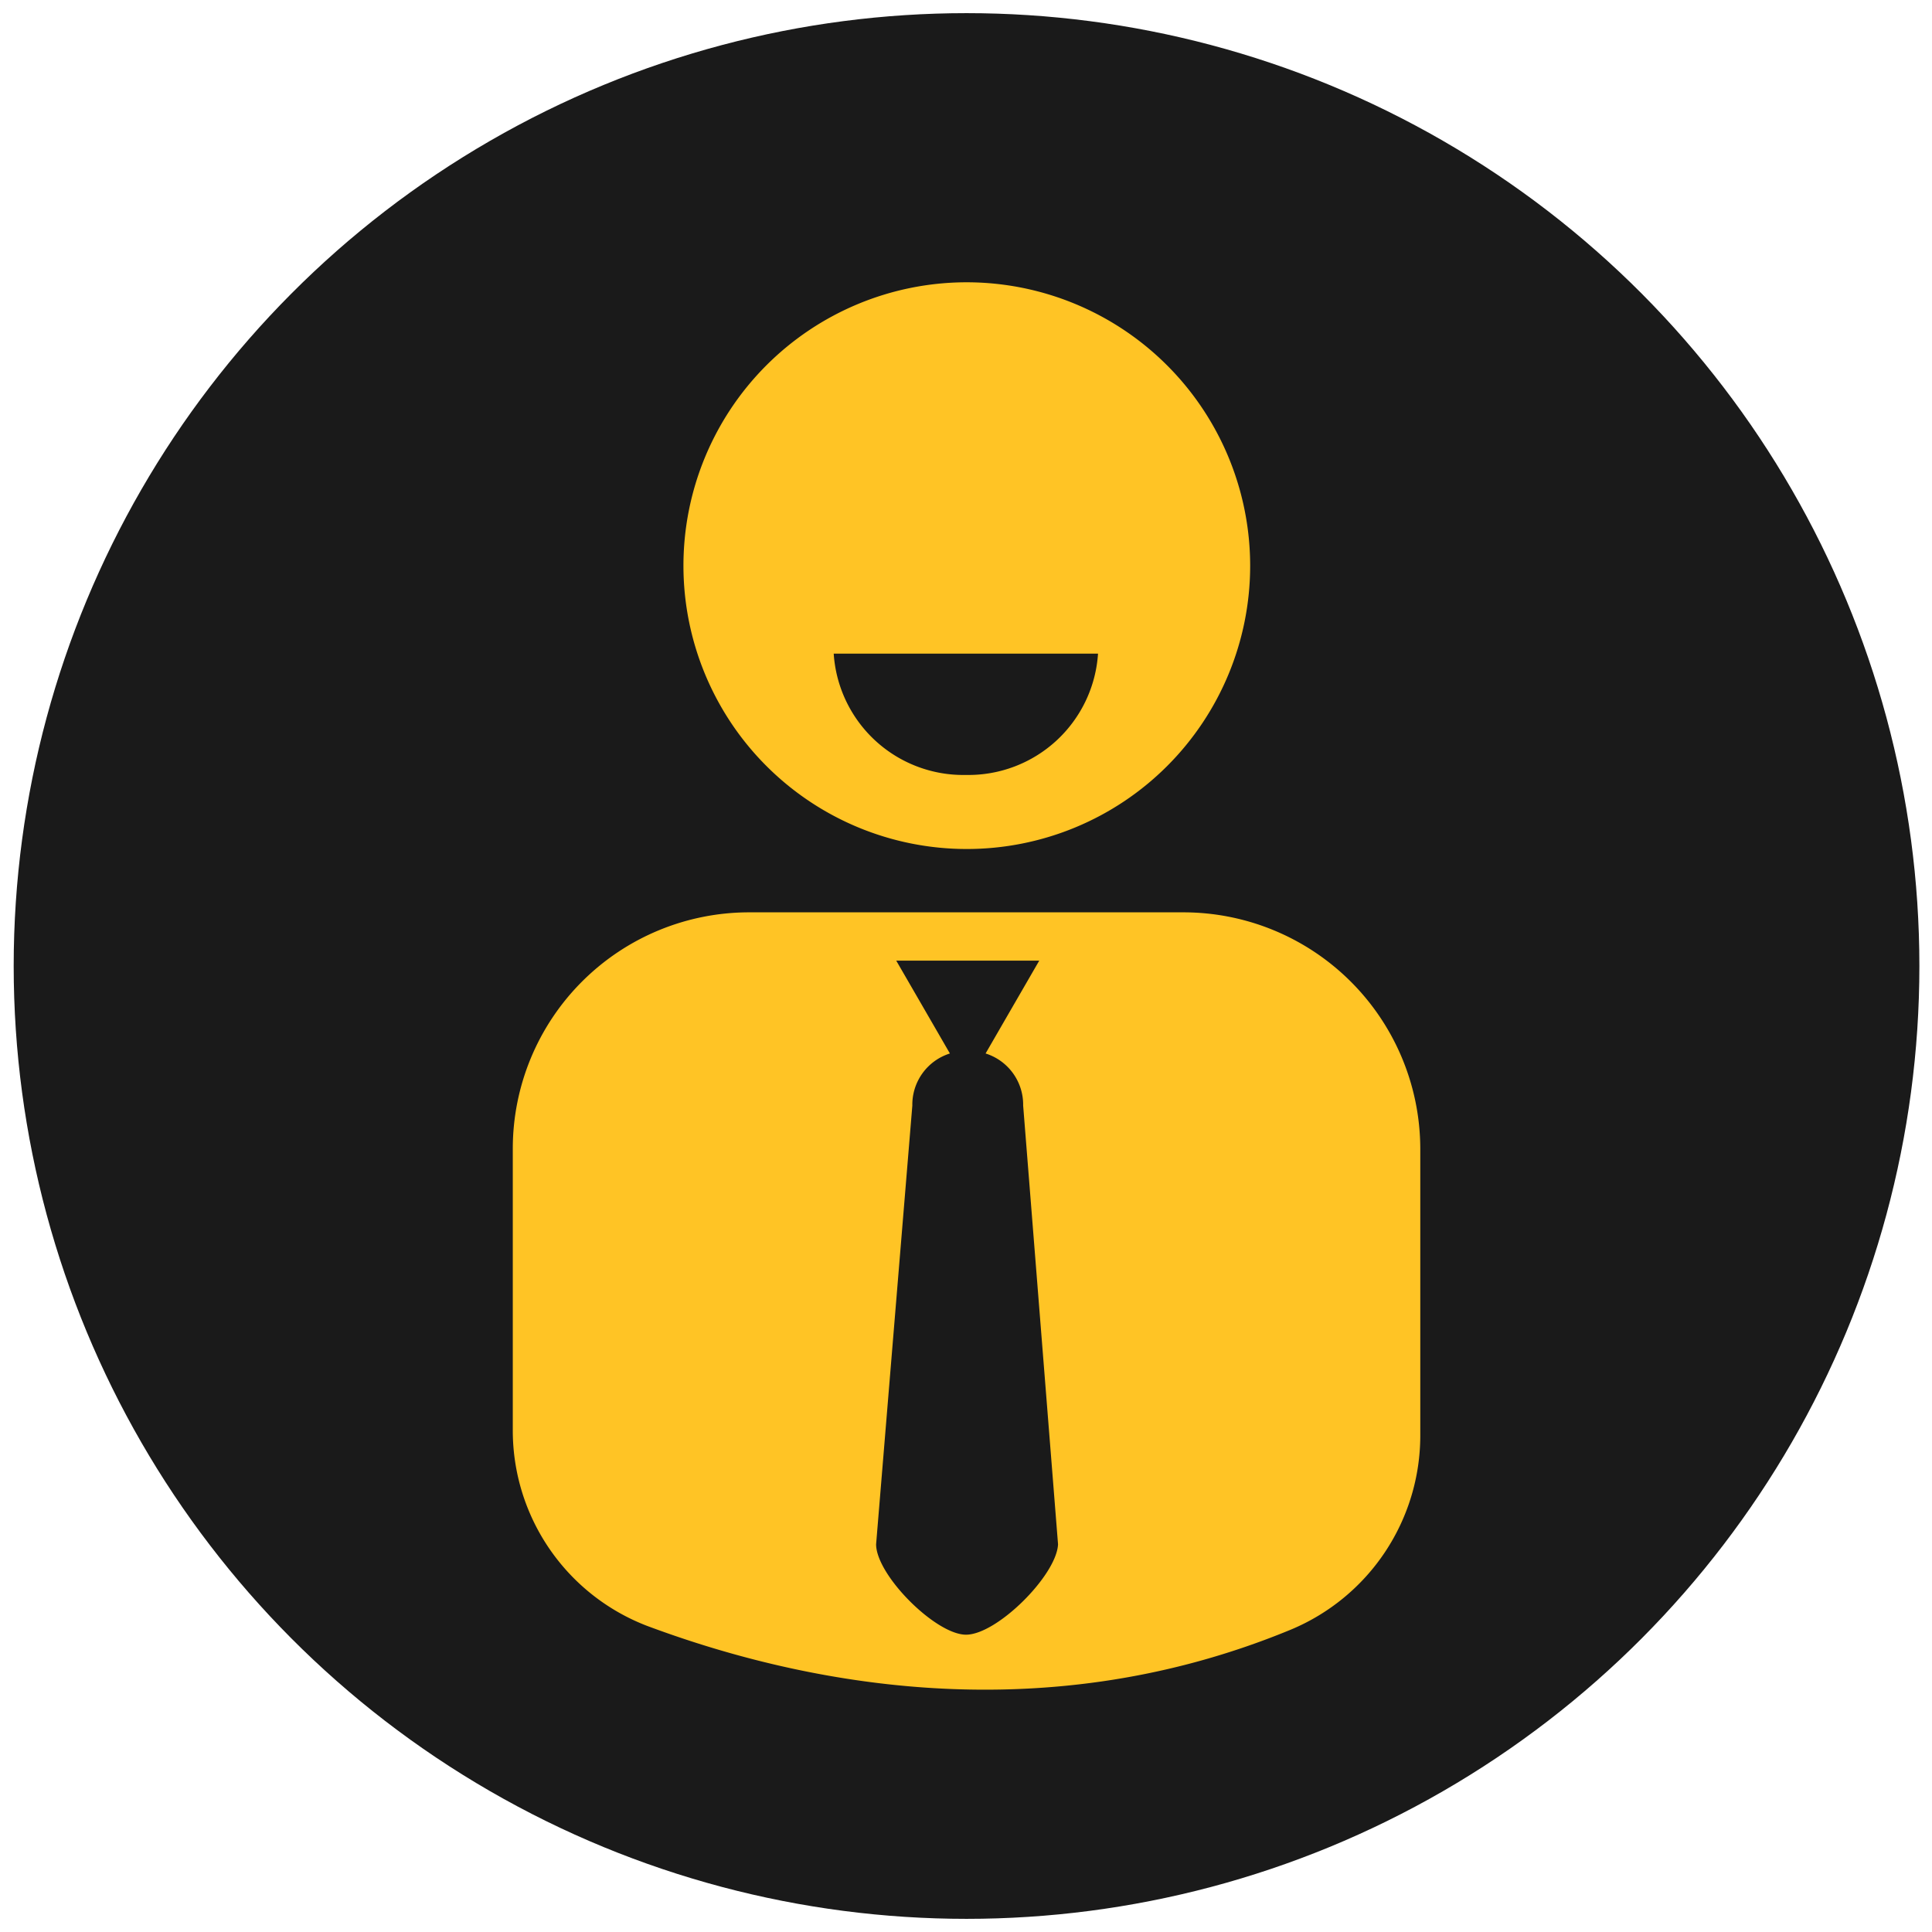
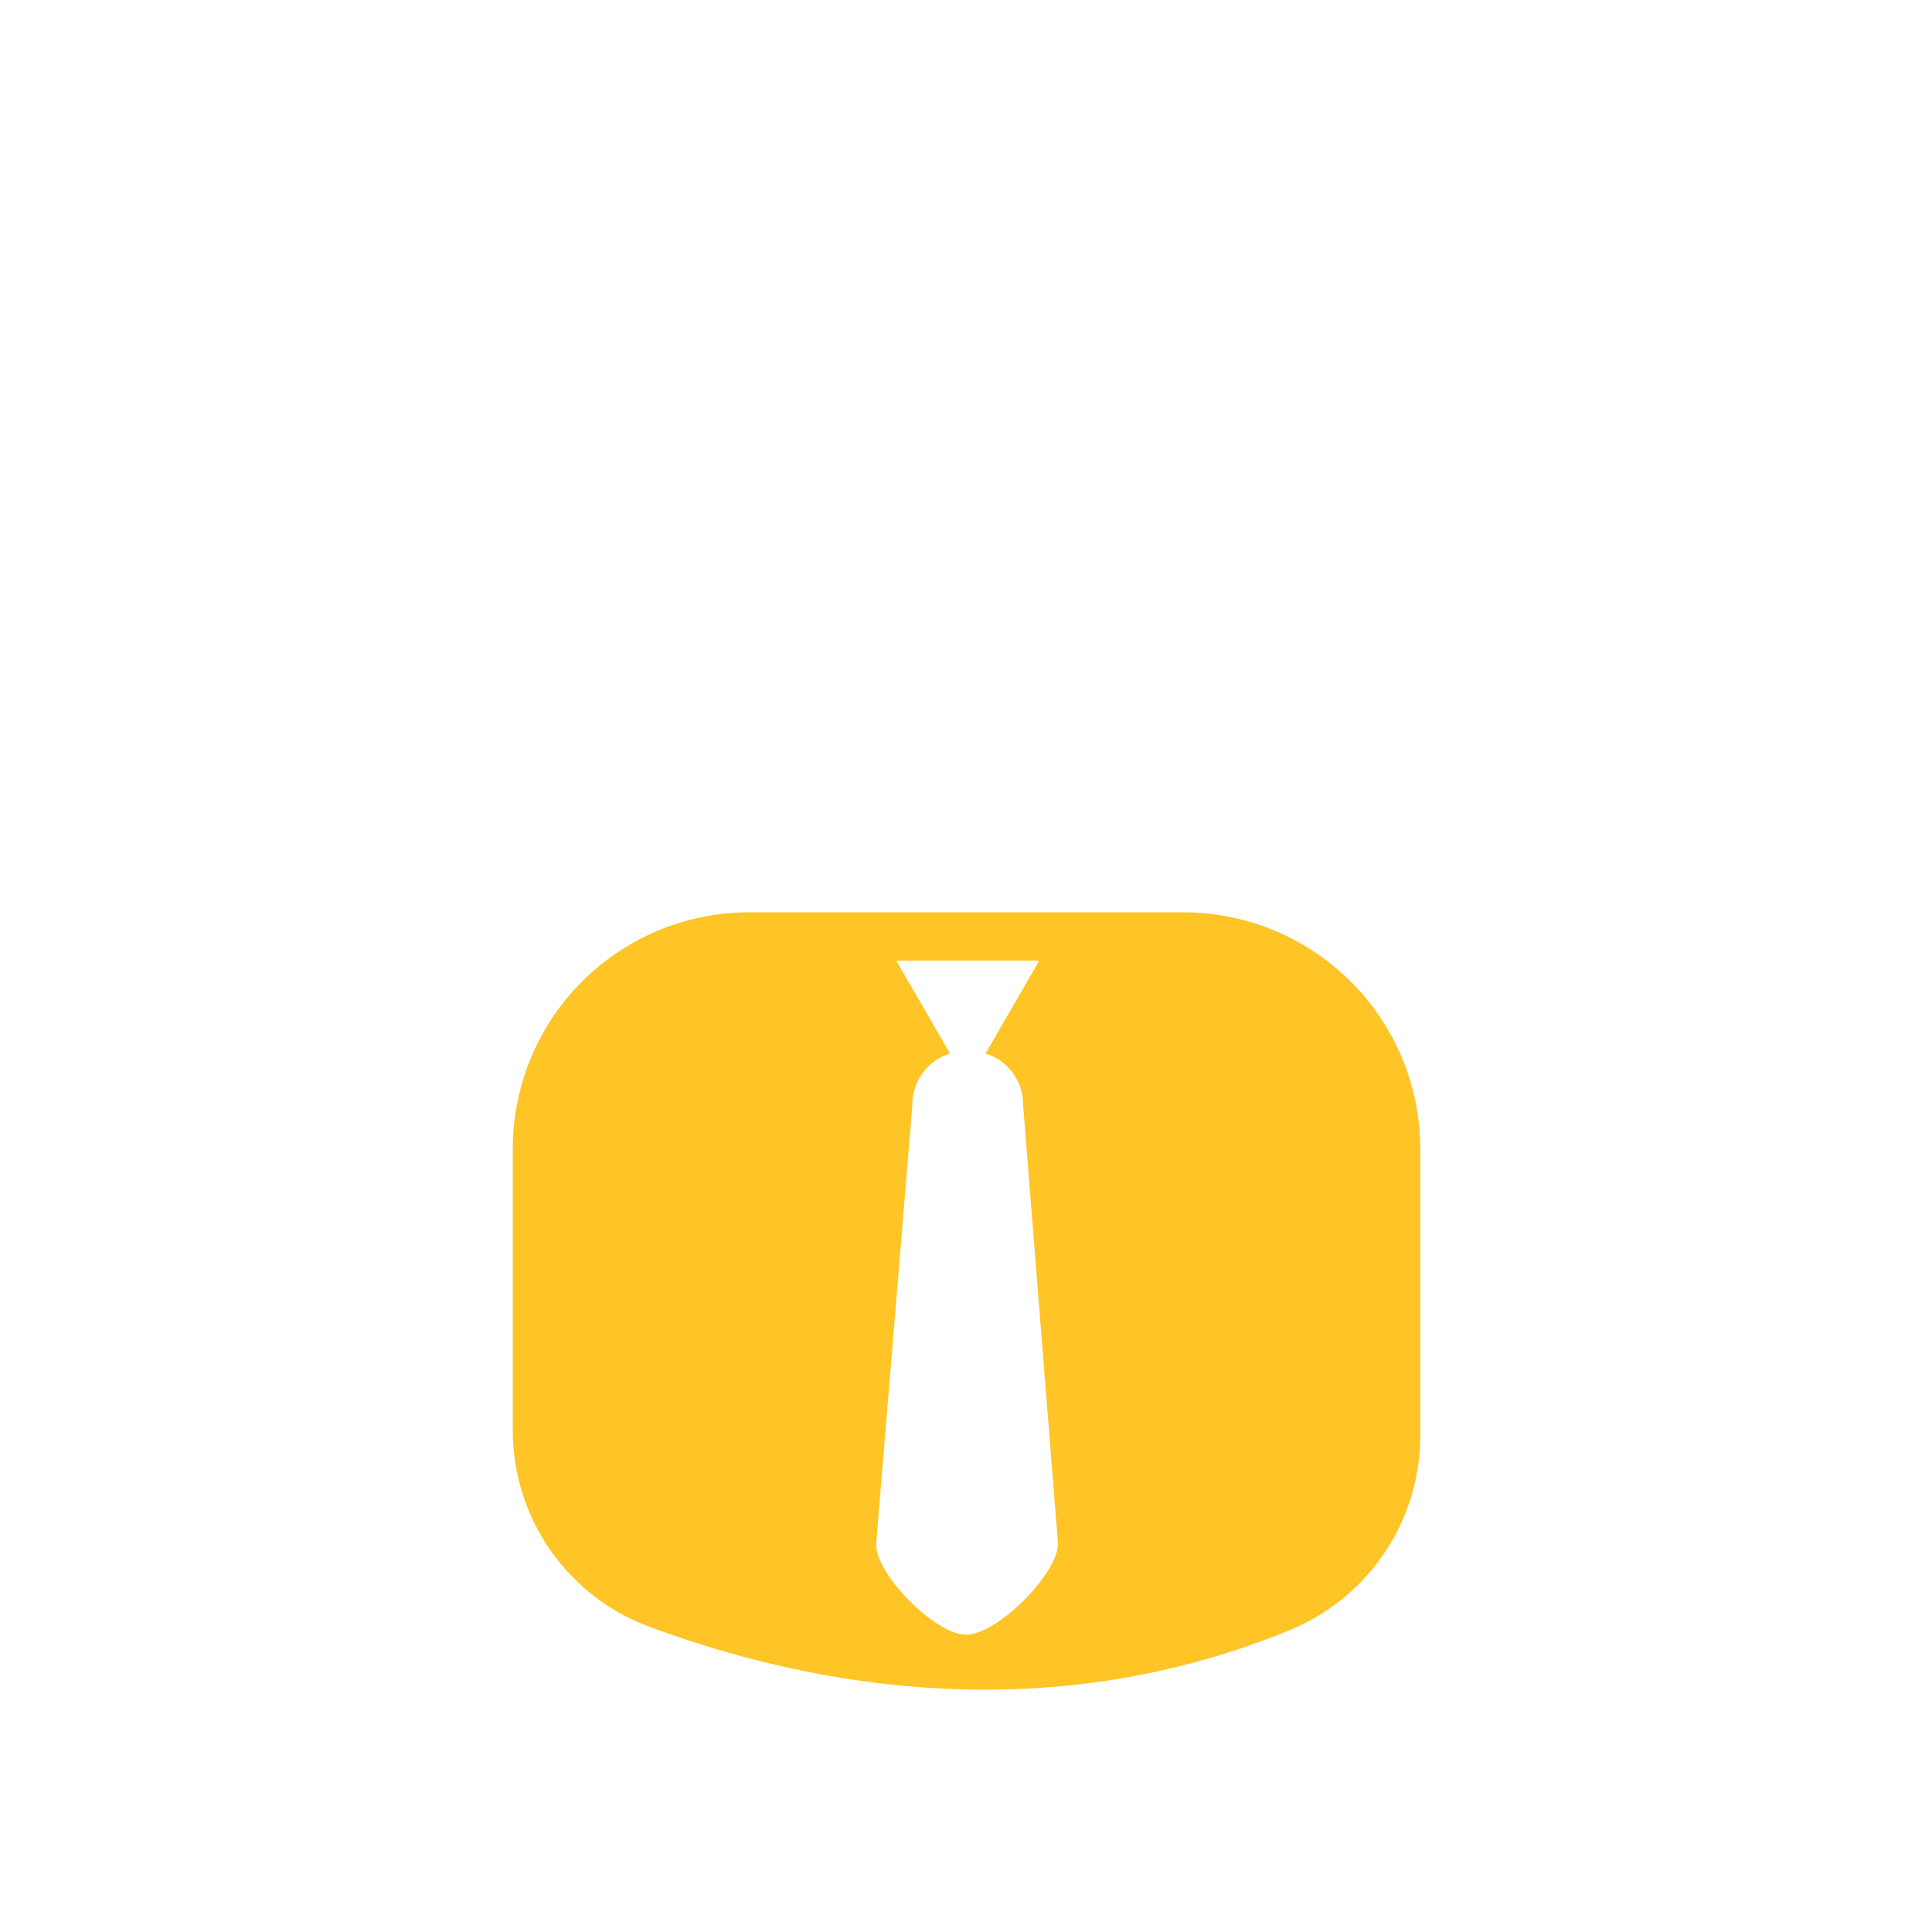
<svg xmlns="http://www.w3.org/2000/svg" id="black" viewBox="0 0 72 72">
  <defs>
    <style>.cls-1{fill:#1a1a1a;}.cls-2{fill:#ffc425;}</style>
  </defs>
  <title>black-icons</title>
-   <circle class="cls-1" cx="36.02" cy="36" r="35.51" />
-   <path class="cls-2" d="M36,10.52A10.56,10.56,0,1,0,46.59,21.09,10.57,10.57,0,0,0,36,10.52Zm0,18.36a4.84,4.84,0,0,1-4.93-4.52h9.85A4.84,4.84,0,0,1,36,28.88Z" />
  <path class="cls-2" d="M52.93,53.49V42.79A8.83,8.83,0,0,0,44.1,34H27.92a8.81,8.81,0,0,0-8.81,8.81V53.29a7.8,7.8,0,0,0,5,7.3c5.36,2,14.42,4.1,24,.14A7.84,7.84,0,0,0,52.93,53.49ZM36,60.92c-1.13,0-3.35-2.22-3.35-3.37L34,41.2a2,2,0,0,1,1.4-1.94l-.67-1.16-1.33-2.3h5.33l-1.33,2.3-.67,1.16a2,2,0,0,1,1.4,1.94l1.3,16.35C39.38,58.7,37.16,60.92,36,60.92Z" />
</svg>